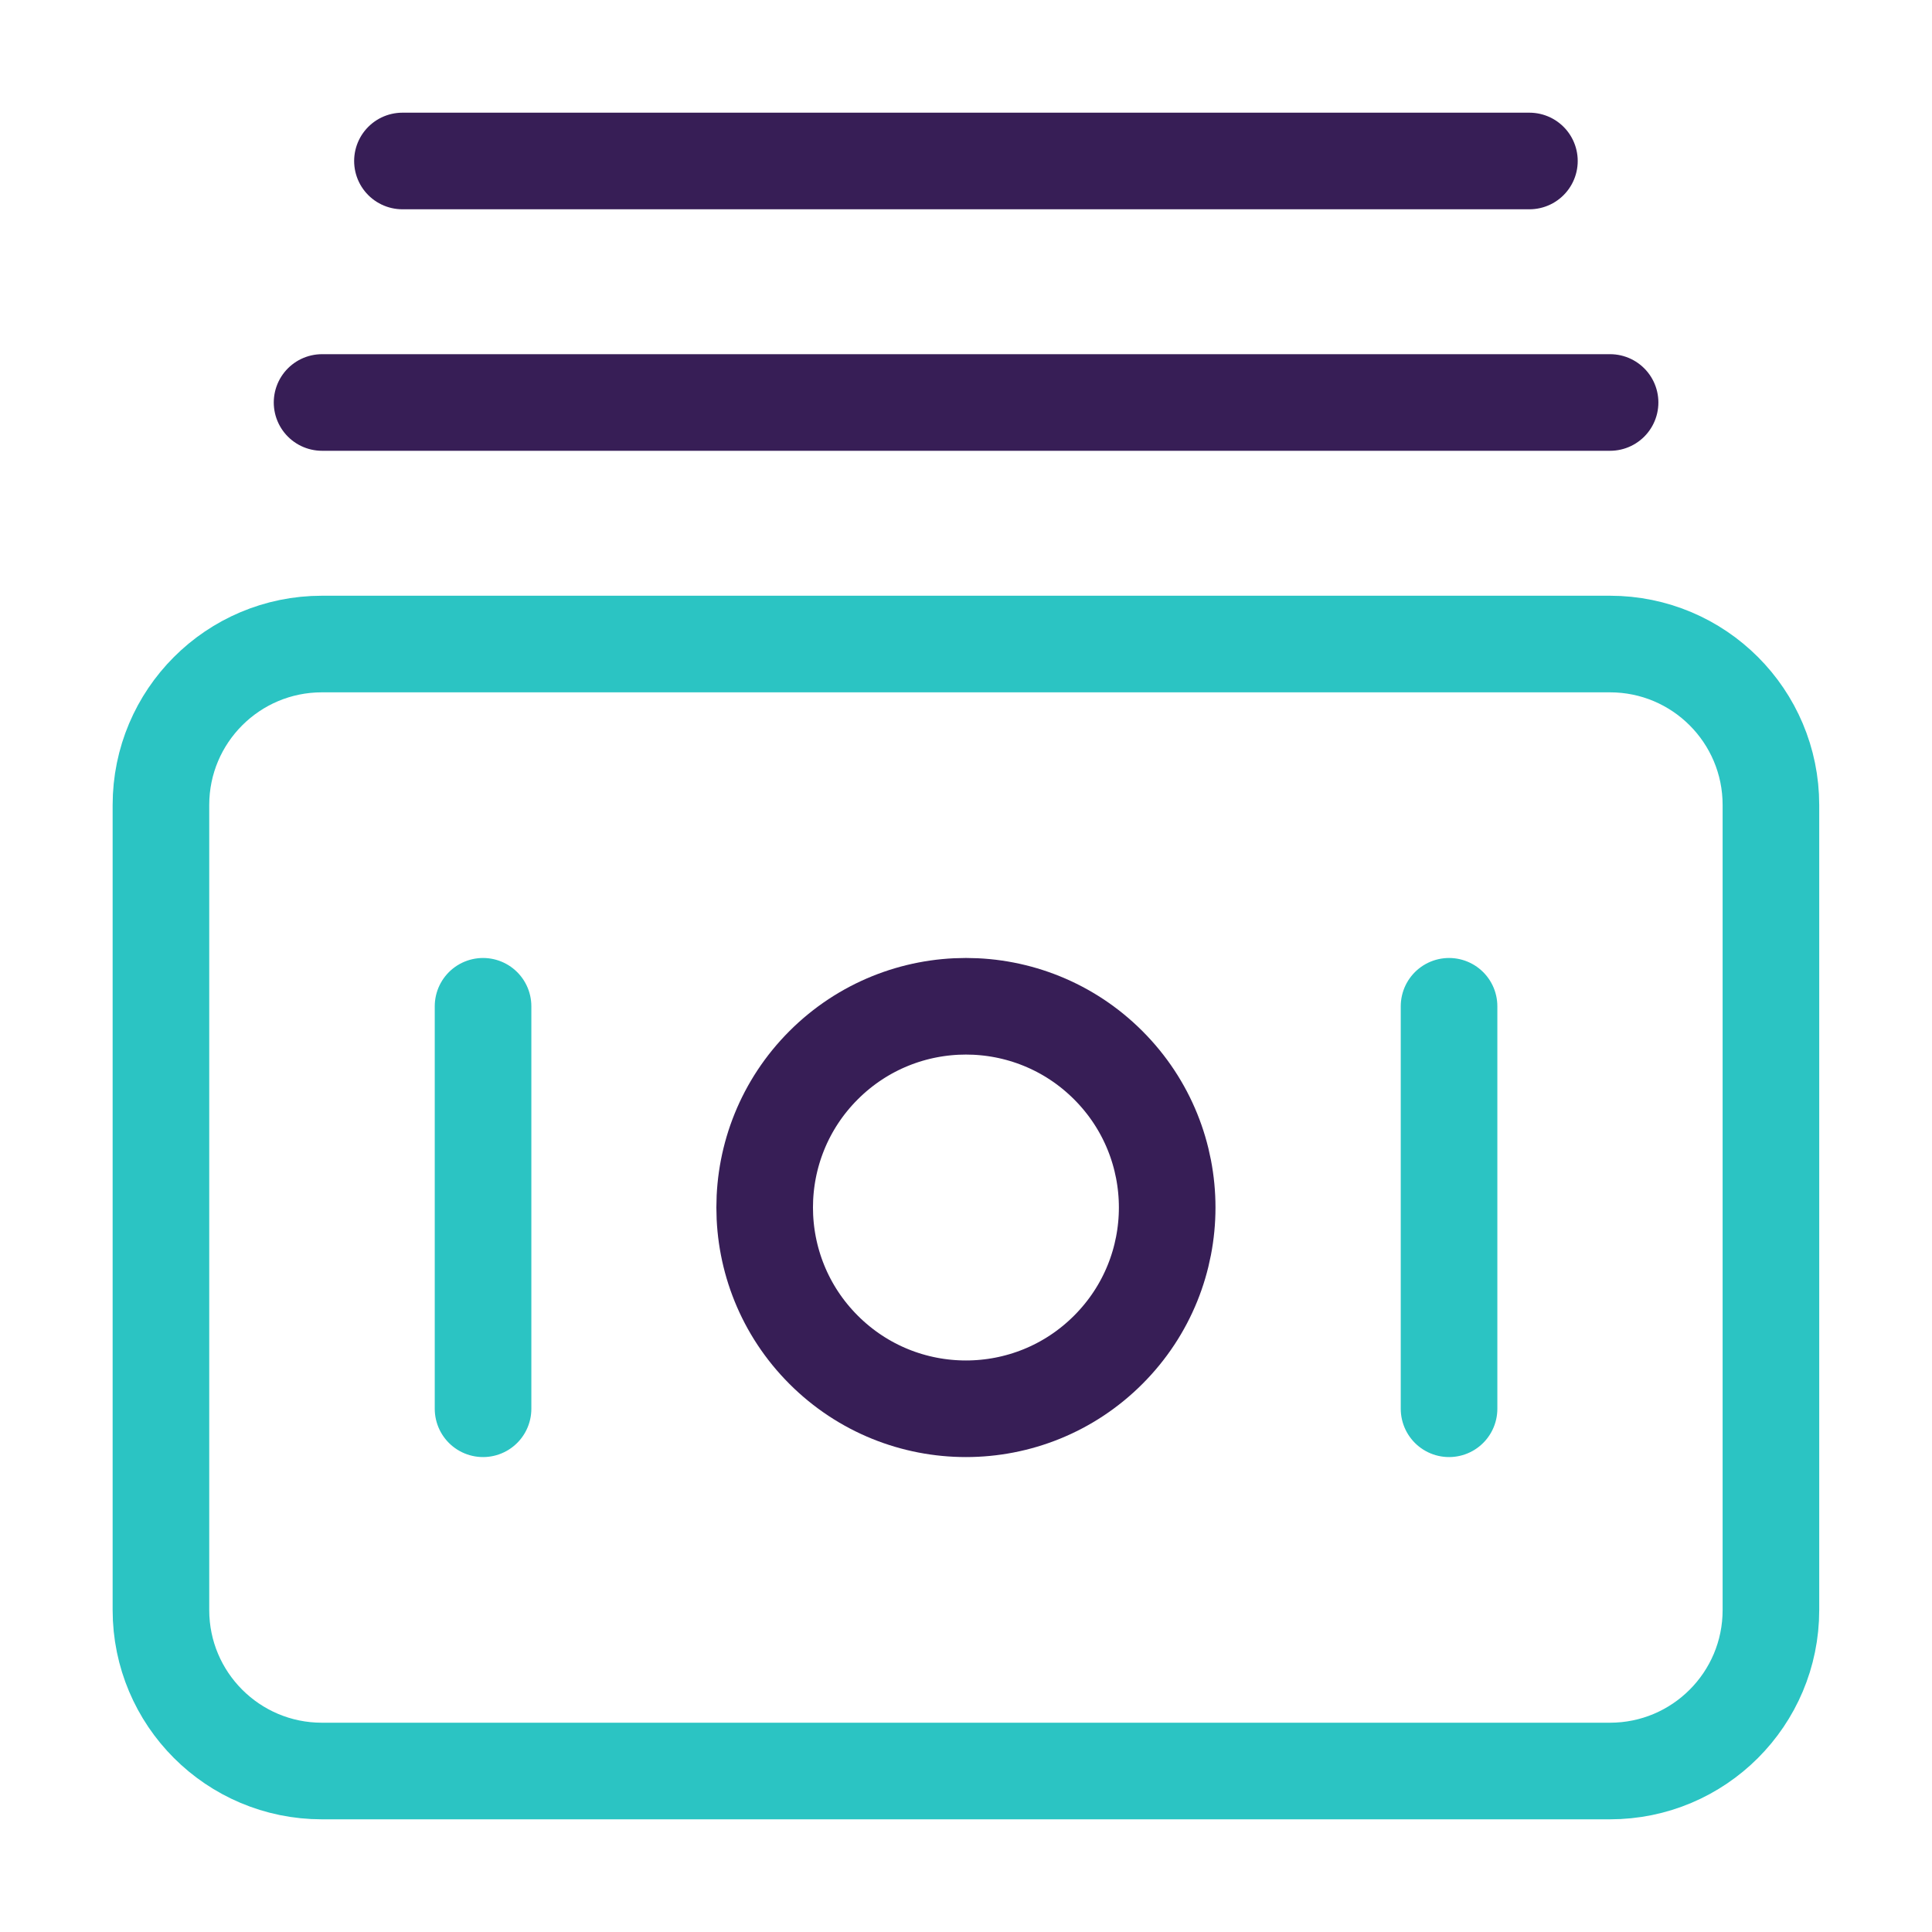
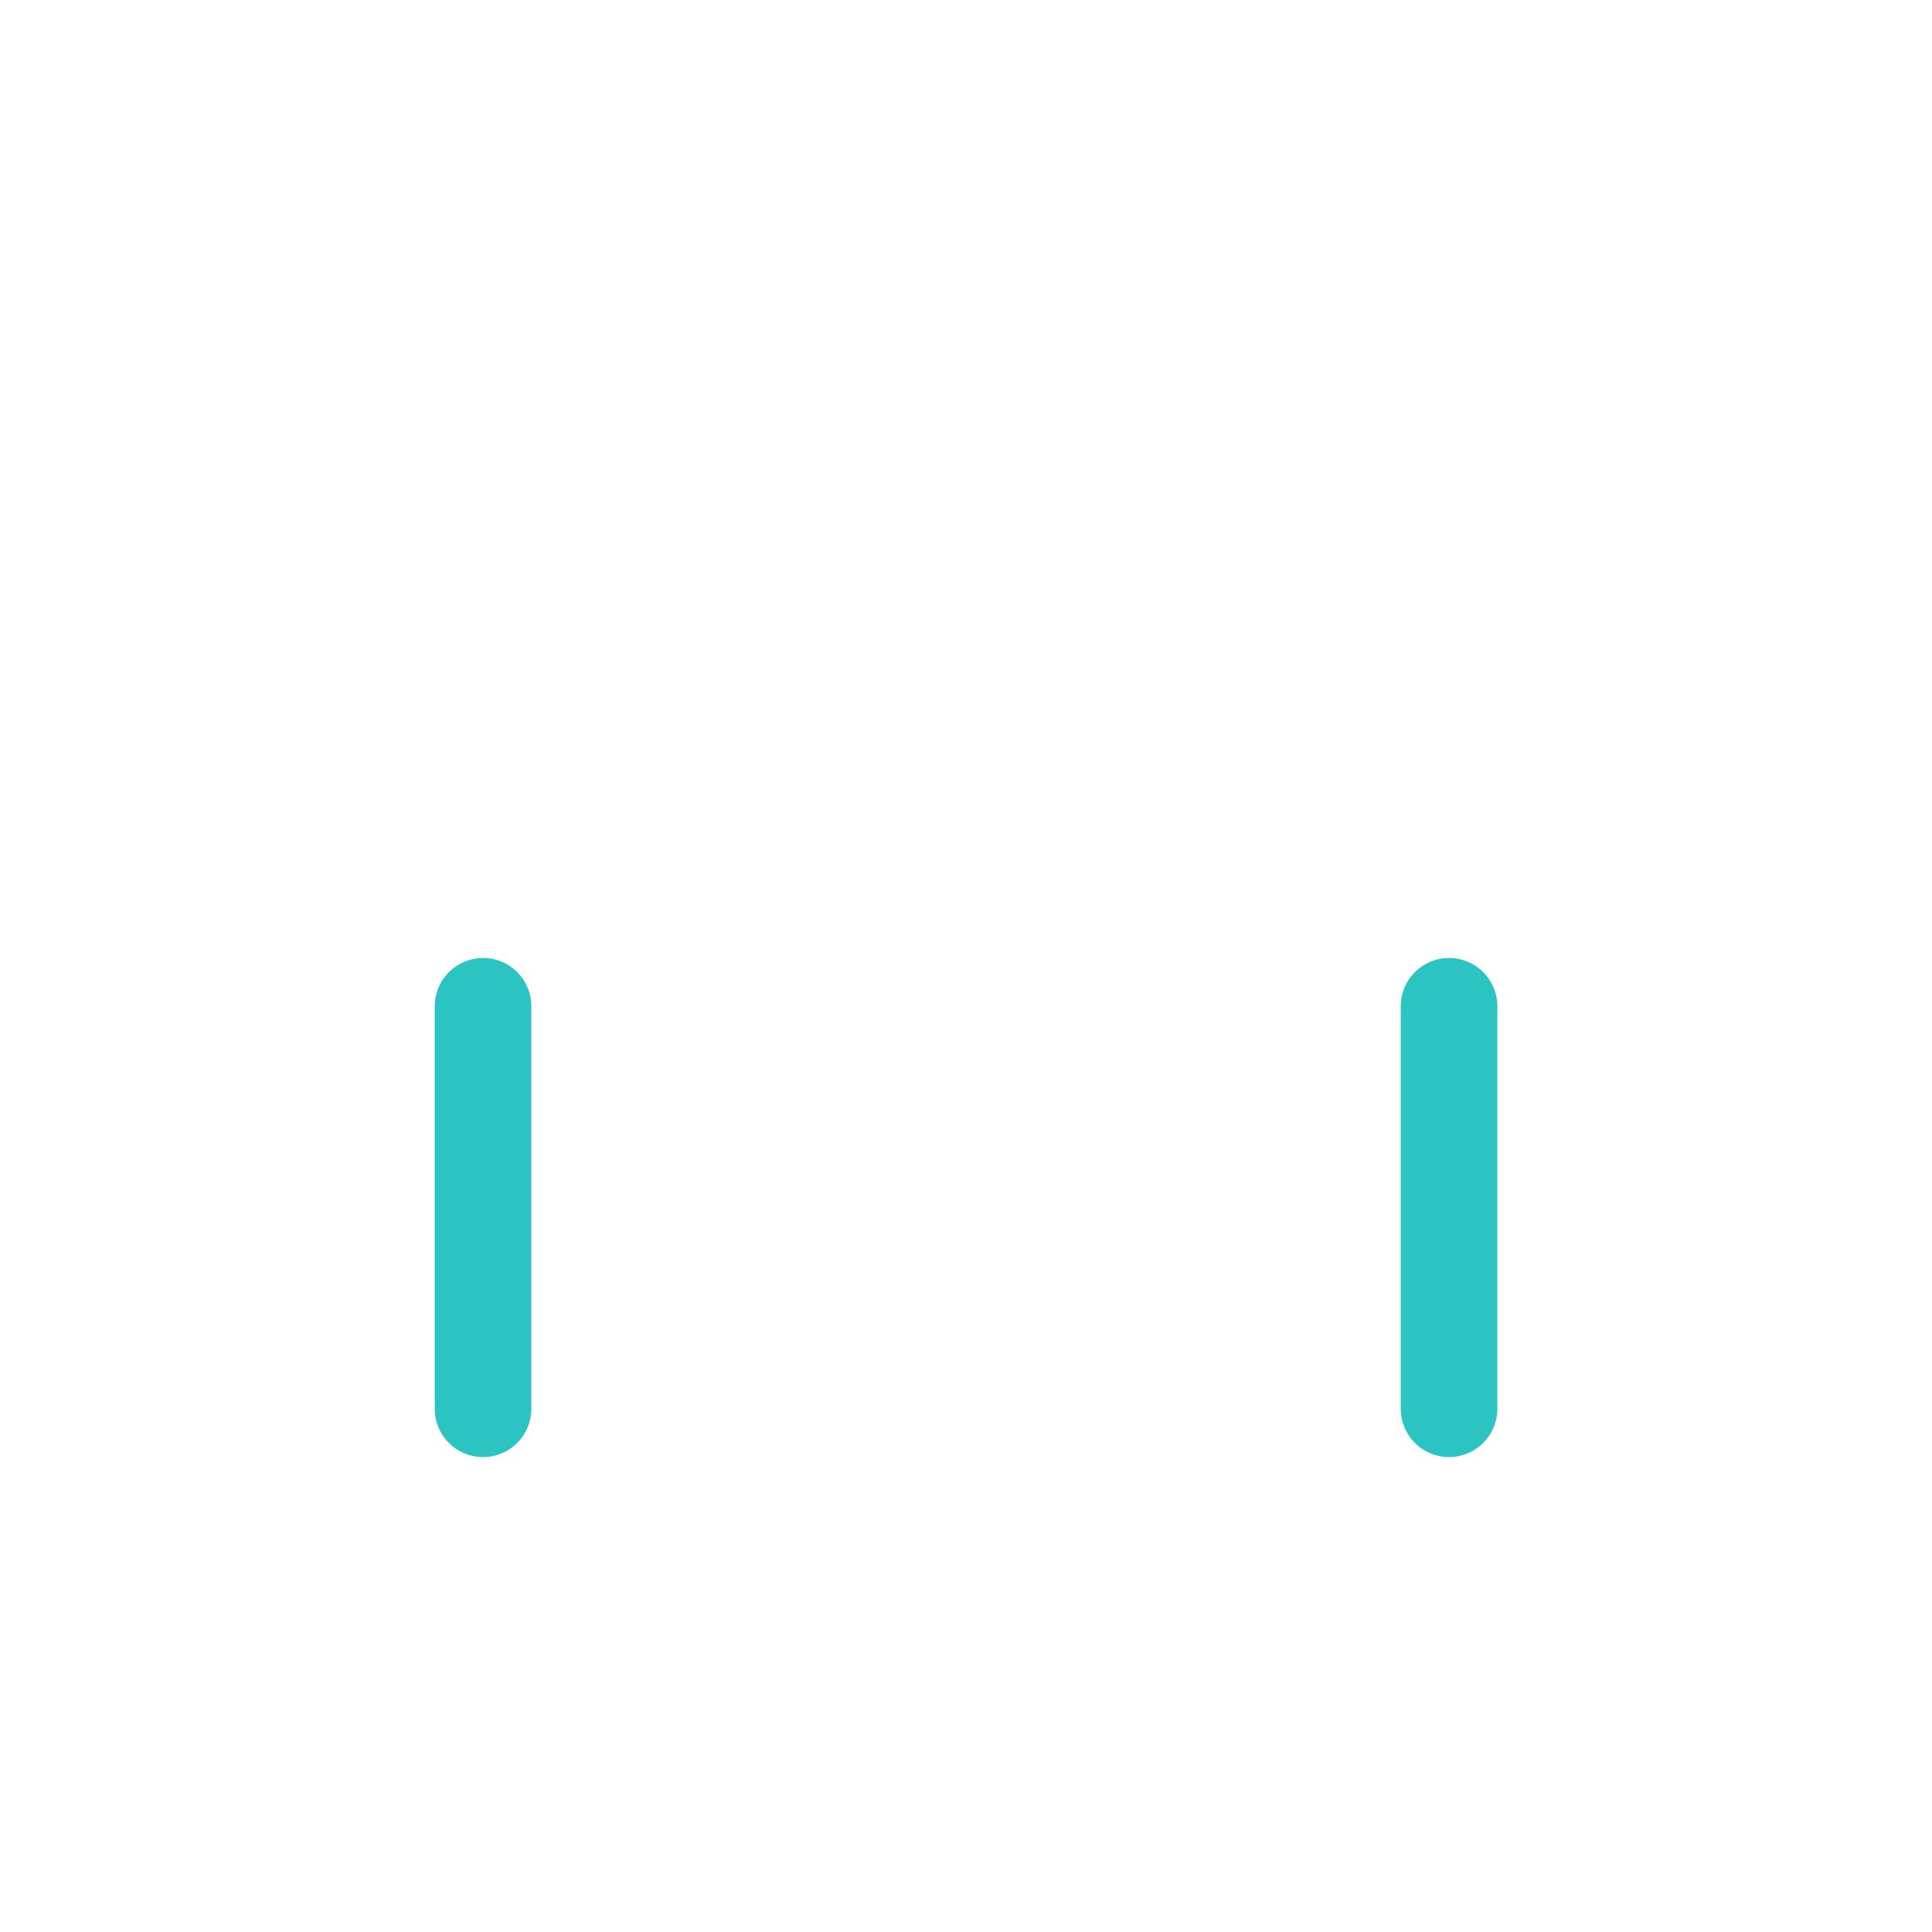
<svg xmlns="http://www.w3.org/2000/svg" width="40" height="40" viewBox="0 0 40 40" fill="none">
-   <path fill-rule="evenodd" clip-rule="evenodd" d="M6.665 13.334H33.332C35.174 13.334 36.665 14.825 36.665 16.667V33.334C36.665 35.175 35.174 36.667 33.332 36.667H6.665C4.824 36.667 3.332 35.175 3.332 33.334V16.667C3.332 14.825 4.824 13.334 6.665 13.334Z" stroke="#2BC4C3" stroke-width="2" stroke-linecap="round" stroke-linejoin="round" />
-   <path d="M22.945 22.054C24.572 23.681 24.572 26.319 22.945 27.946C21.318 29.574 18.68 29.574 17.052 27.946C15.425 26.319 15.425 23.681 17.052 22.054C18.68 20.427 21.318 20.427 22.945 22.054" stroke="#371E56" stroke-width="2" stroke-linecap="round" stroke-linejoin="round" />
  <path d="M30.001 29.167V20.834" stroke="#2BC4C3" stroke-width="2" stroke-linecap="round" stroke-linejoin="round" />
  <path d="M10.001 29.167V20.834" stroke="#2BC4C3" stroke-width="2" stroke-linecap="round" stroke-linejoin="round" />
-   <path d="M33.335 8.333H6.668" stroke="#371E56" stroke-width="2" stroke-linecap="round" stroke-linejoin="round" />
-   <path d="M31.665 3.333H8.332" stroke="#371E56" stroke-width="2" stroke-linecap="round" stroke-linejoin="round" />
</svg>